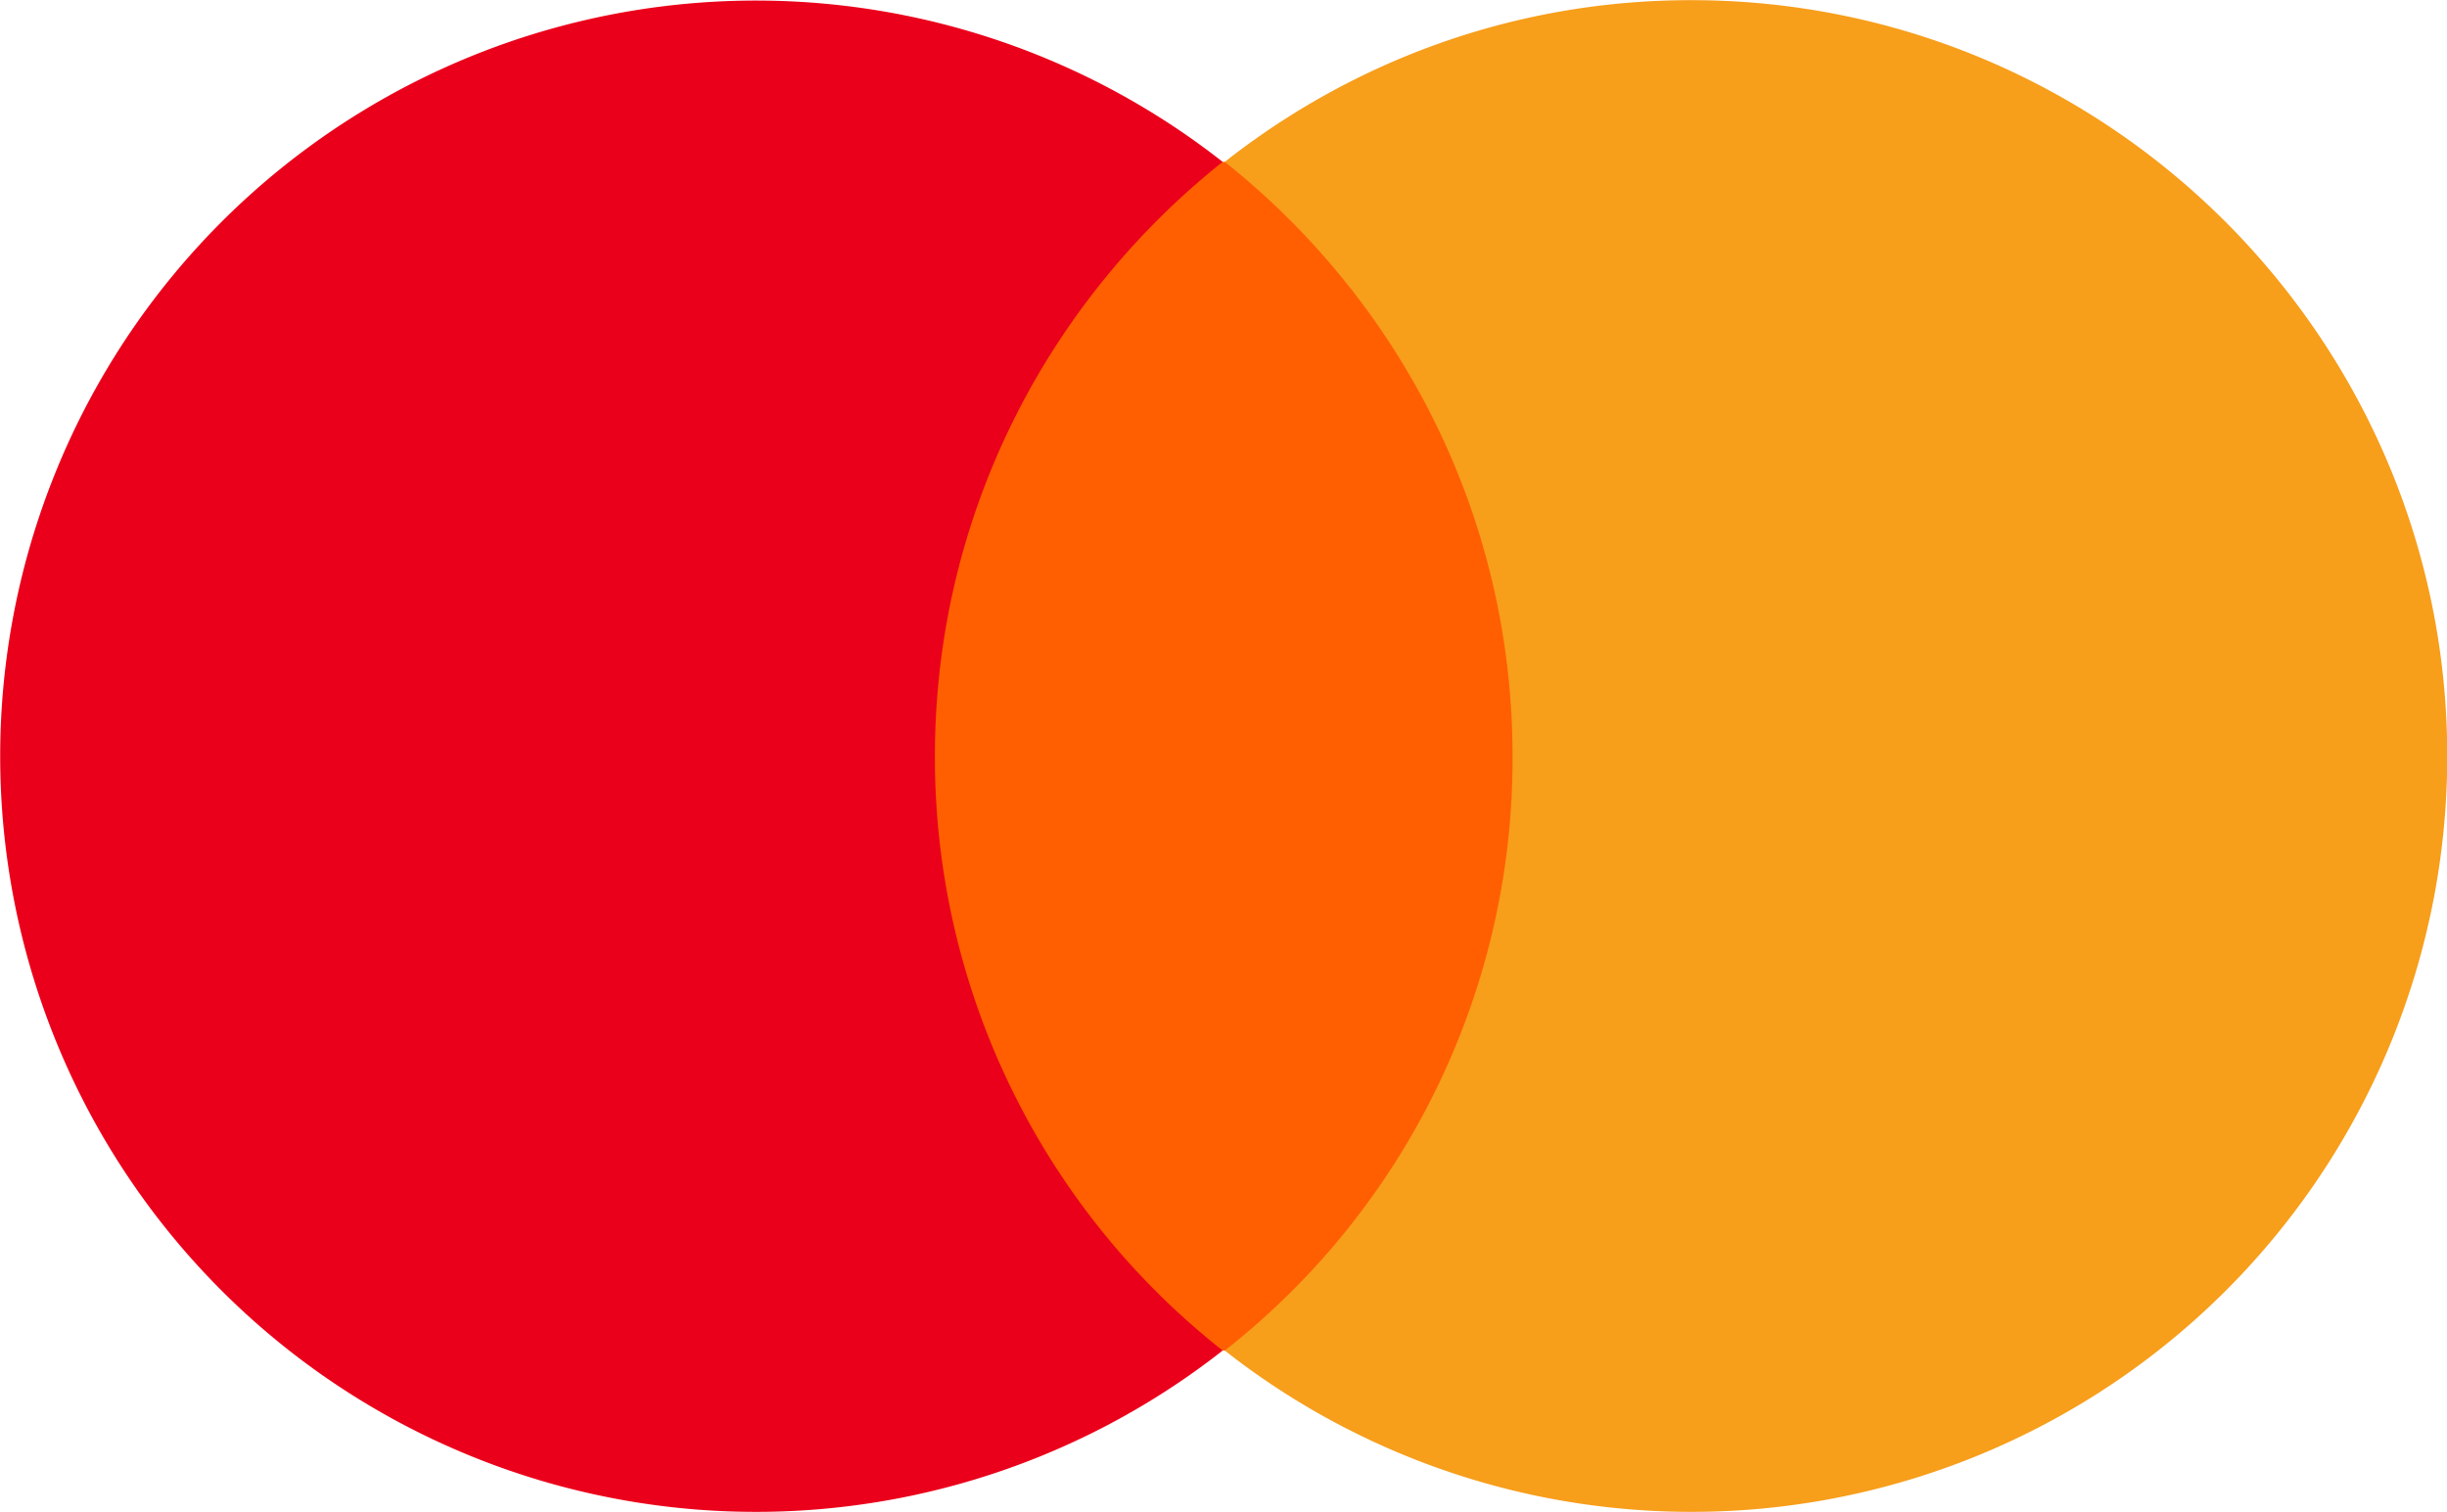
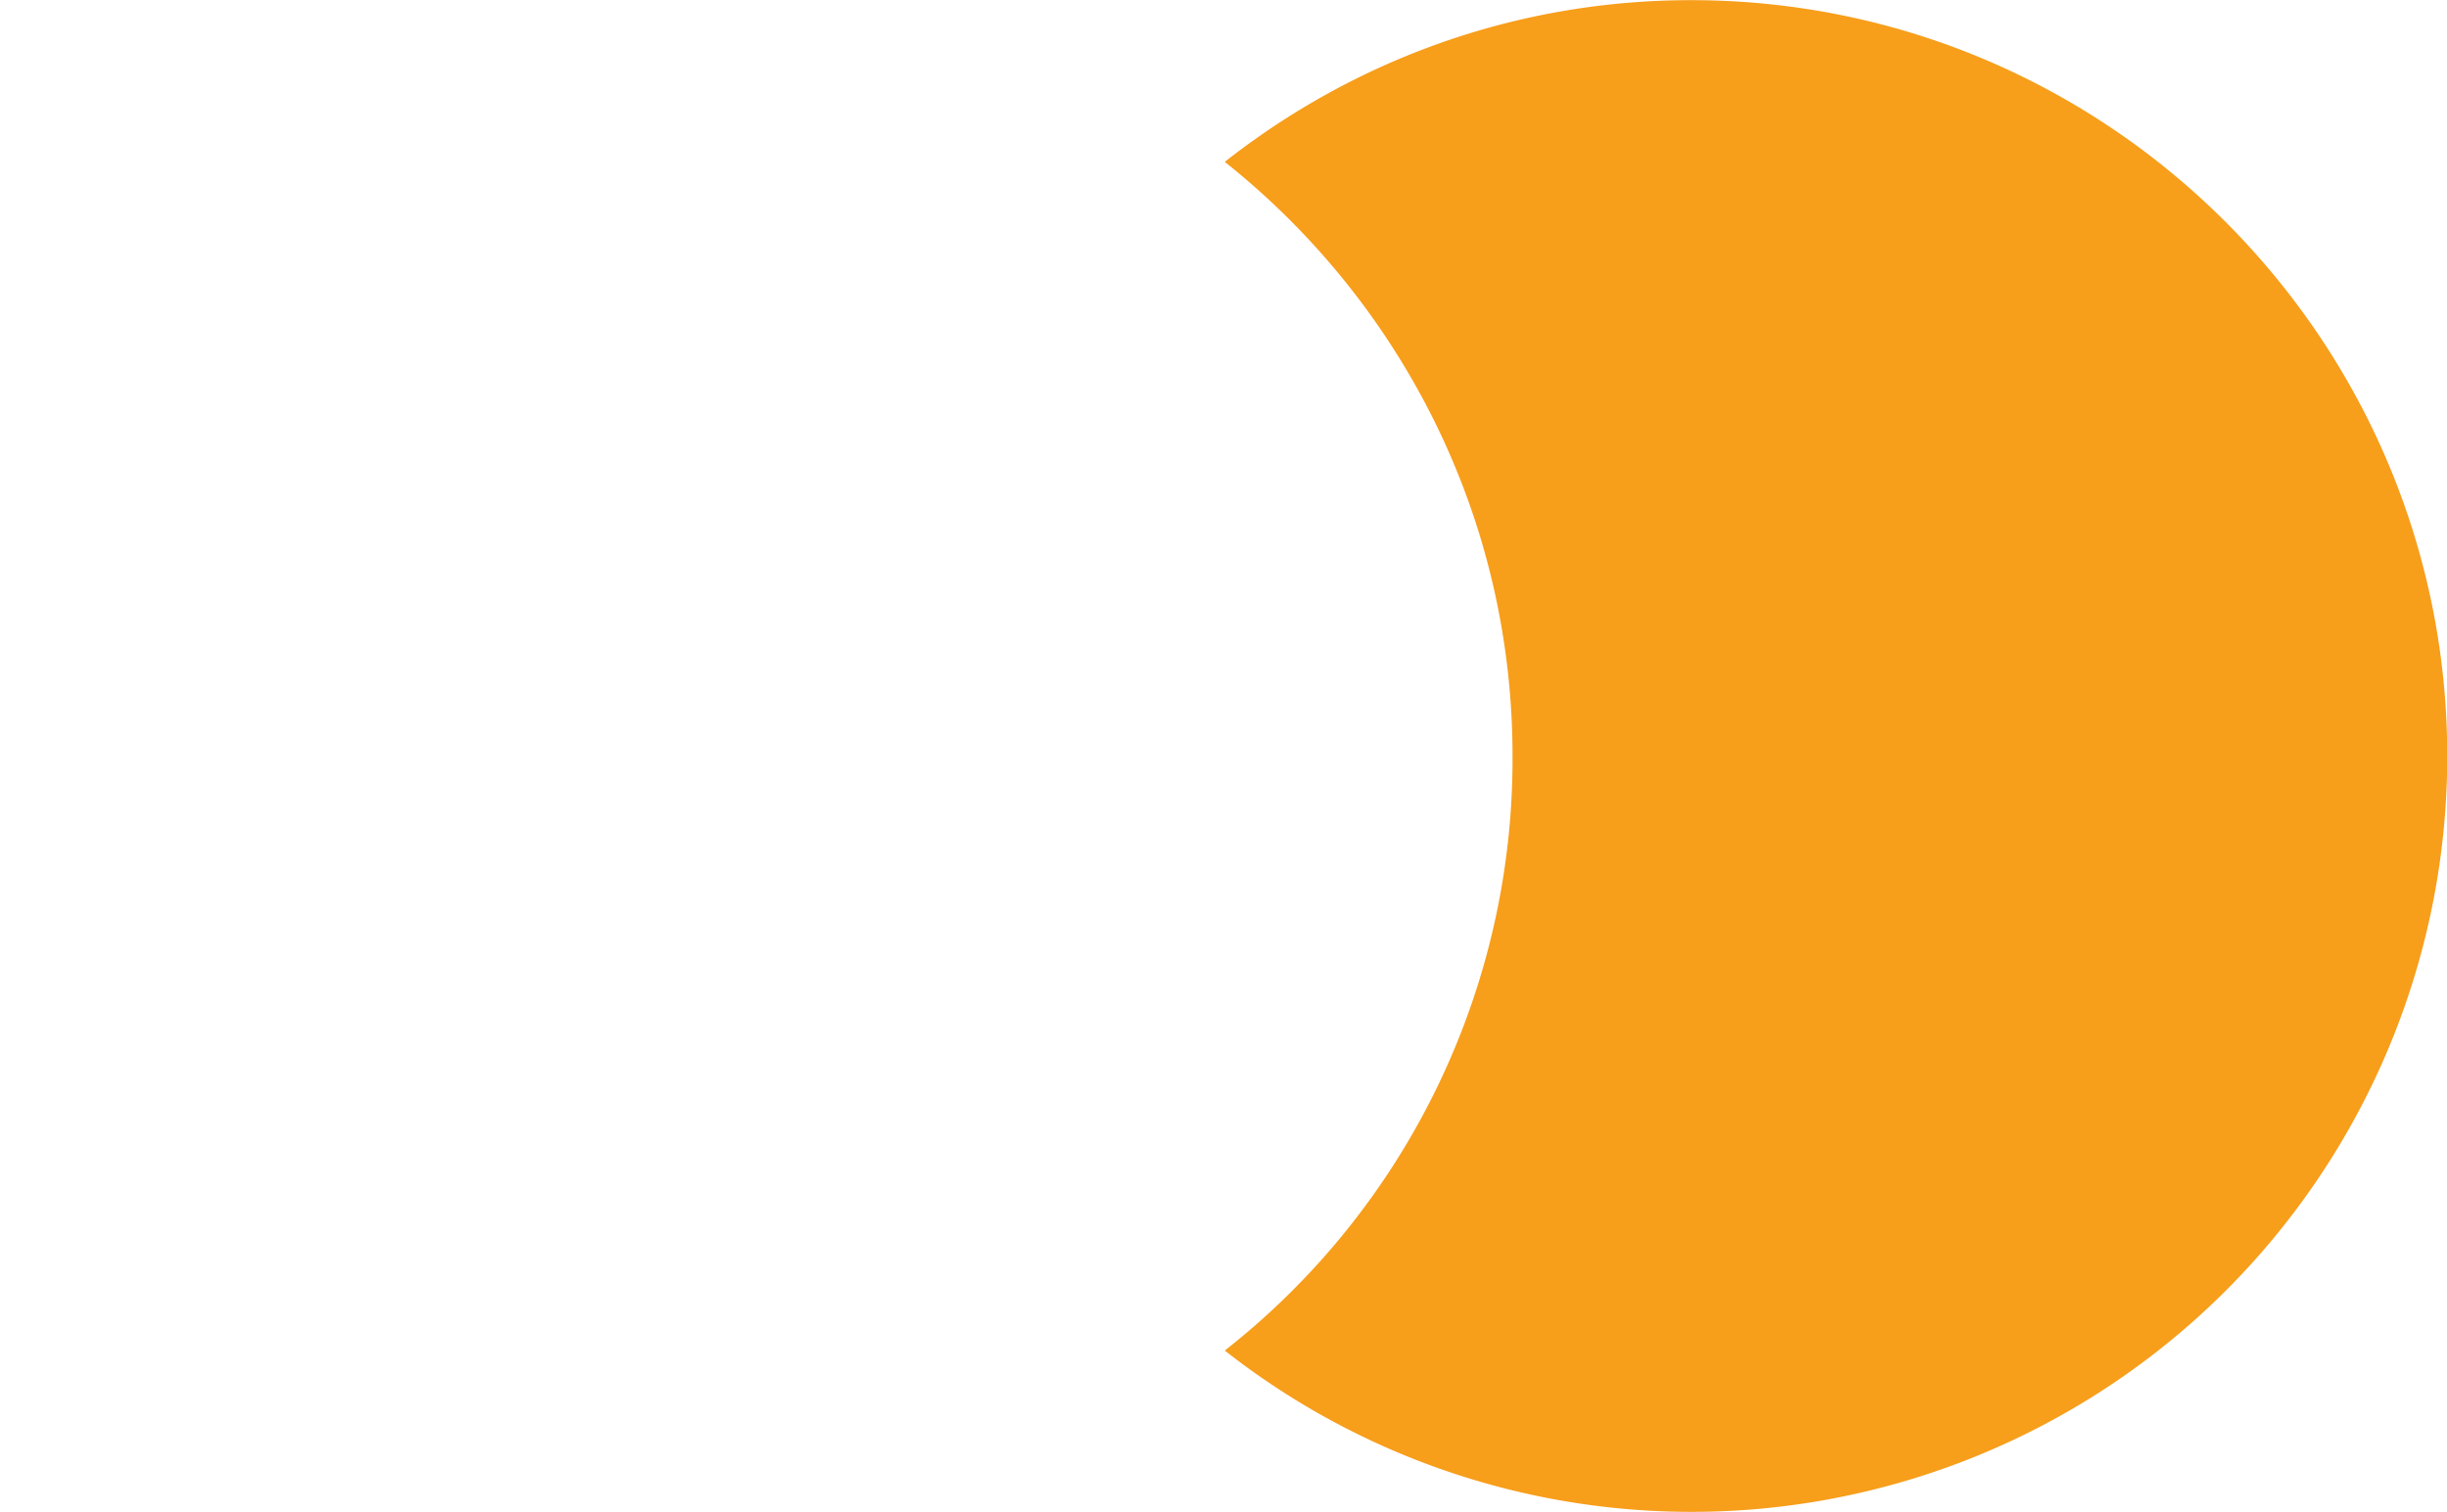
<svg xmlns="http://www.w3.org/2000/svg" viewBox="0 0 1000.01 618.03" fit="" preserveAspectRatio="xMidYMid meet" focusable="false">
-   <path style="fill:#ff5f00" class="MasterCard_svg__st1" d="M380.2 268.6h31.5v56.6h-31.5z" transform="translate(-2898.74 -2239.5) scale(8.584)" />
-   <path style="fill:#eb001b" d="M382.2 296.9c0-11.5 5.4-21.7 13.7-28.3a35.98 35.98 0 0 0-58.2 28.3 35.98 35.98 0 0 0 58.2 28.3 35.95 35.95 0 0 1-13.7-28.3z" class="MasterCard_svg__st2" transform="translate(-2898.74 -2239.5) scale(8.584)" />
  <path style="fill:#f79e1b" d="M454.2 296.9a35.98 35.98 0 0 1-58.2 28.3 35.8 35.8 0 0 0 13.7-28.3c0-11.5-5.4-21.7-13.7-28.3 6.1-4.8 13.8-7.7 22.2-7.7 19.9 0 36 16.2 36 36z" class="MasterCard_svg__st3" transform="translate(-2898.74 -2239.5) scale(8.584)" />
</svg>